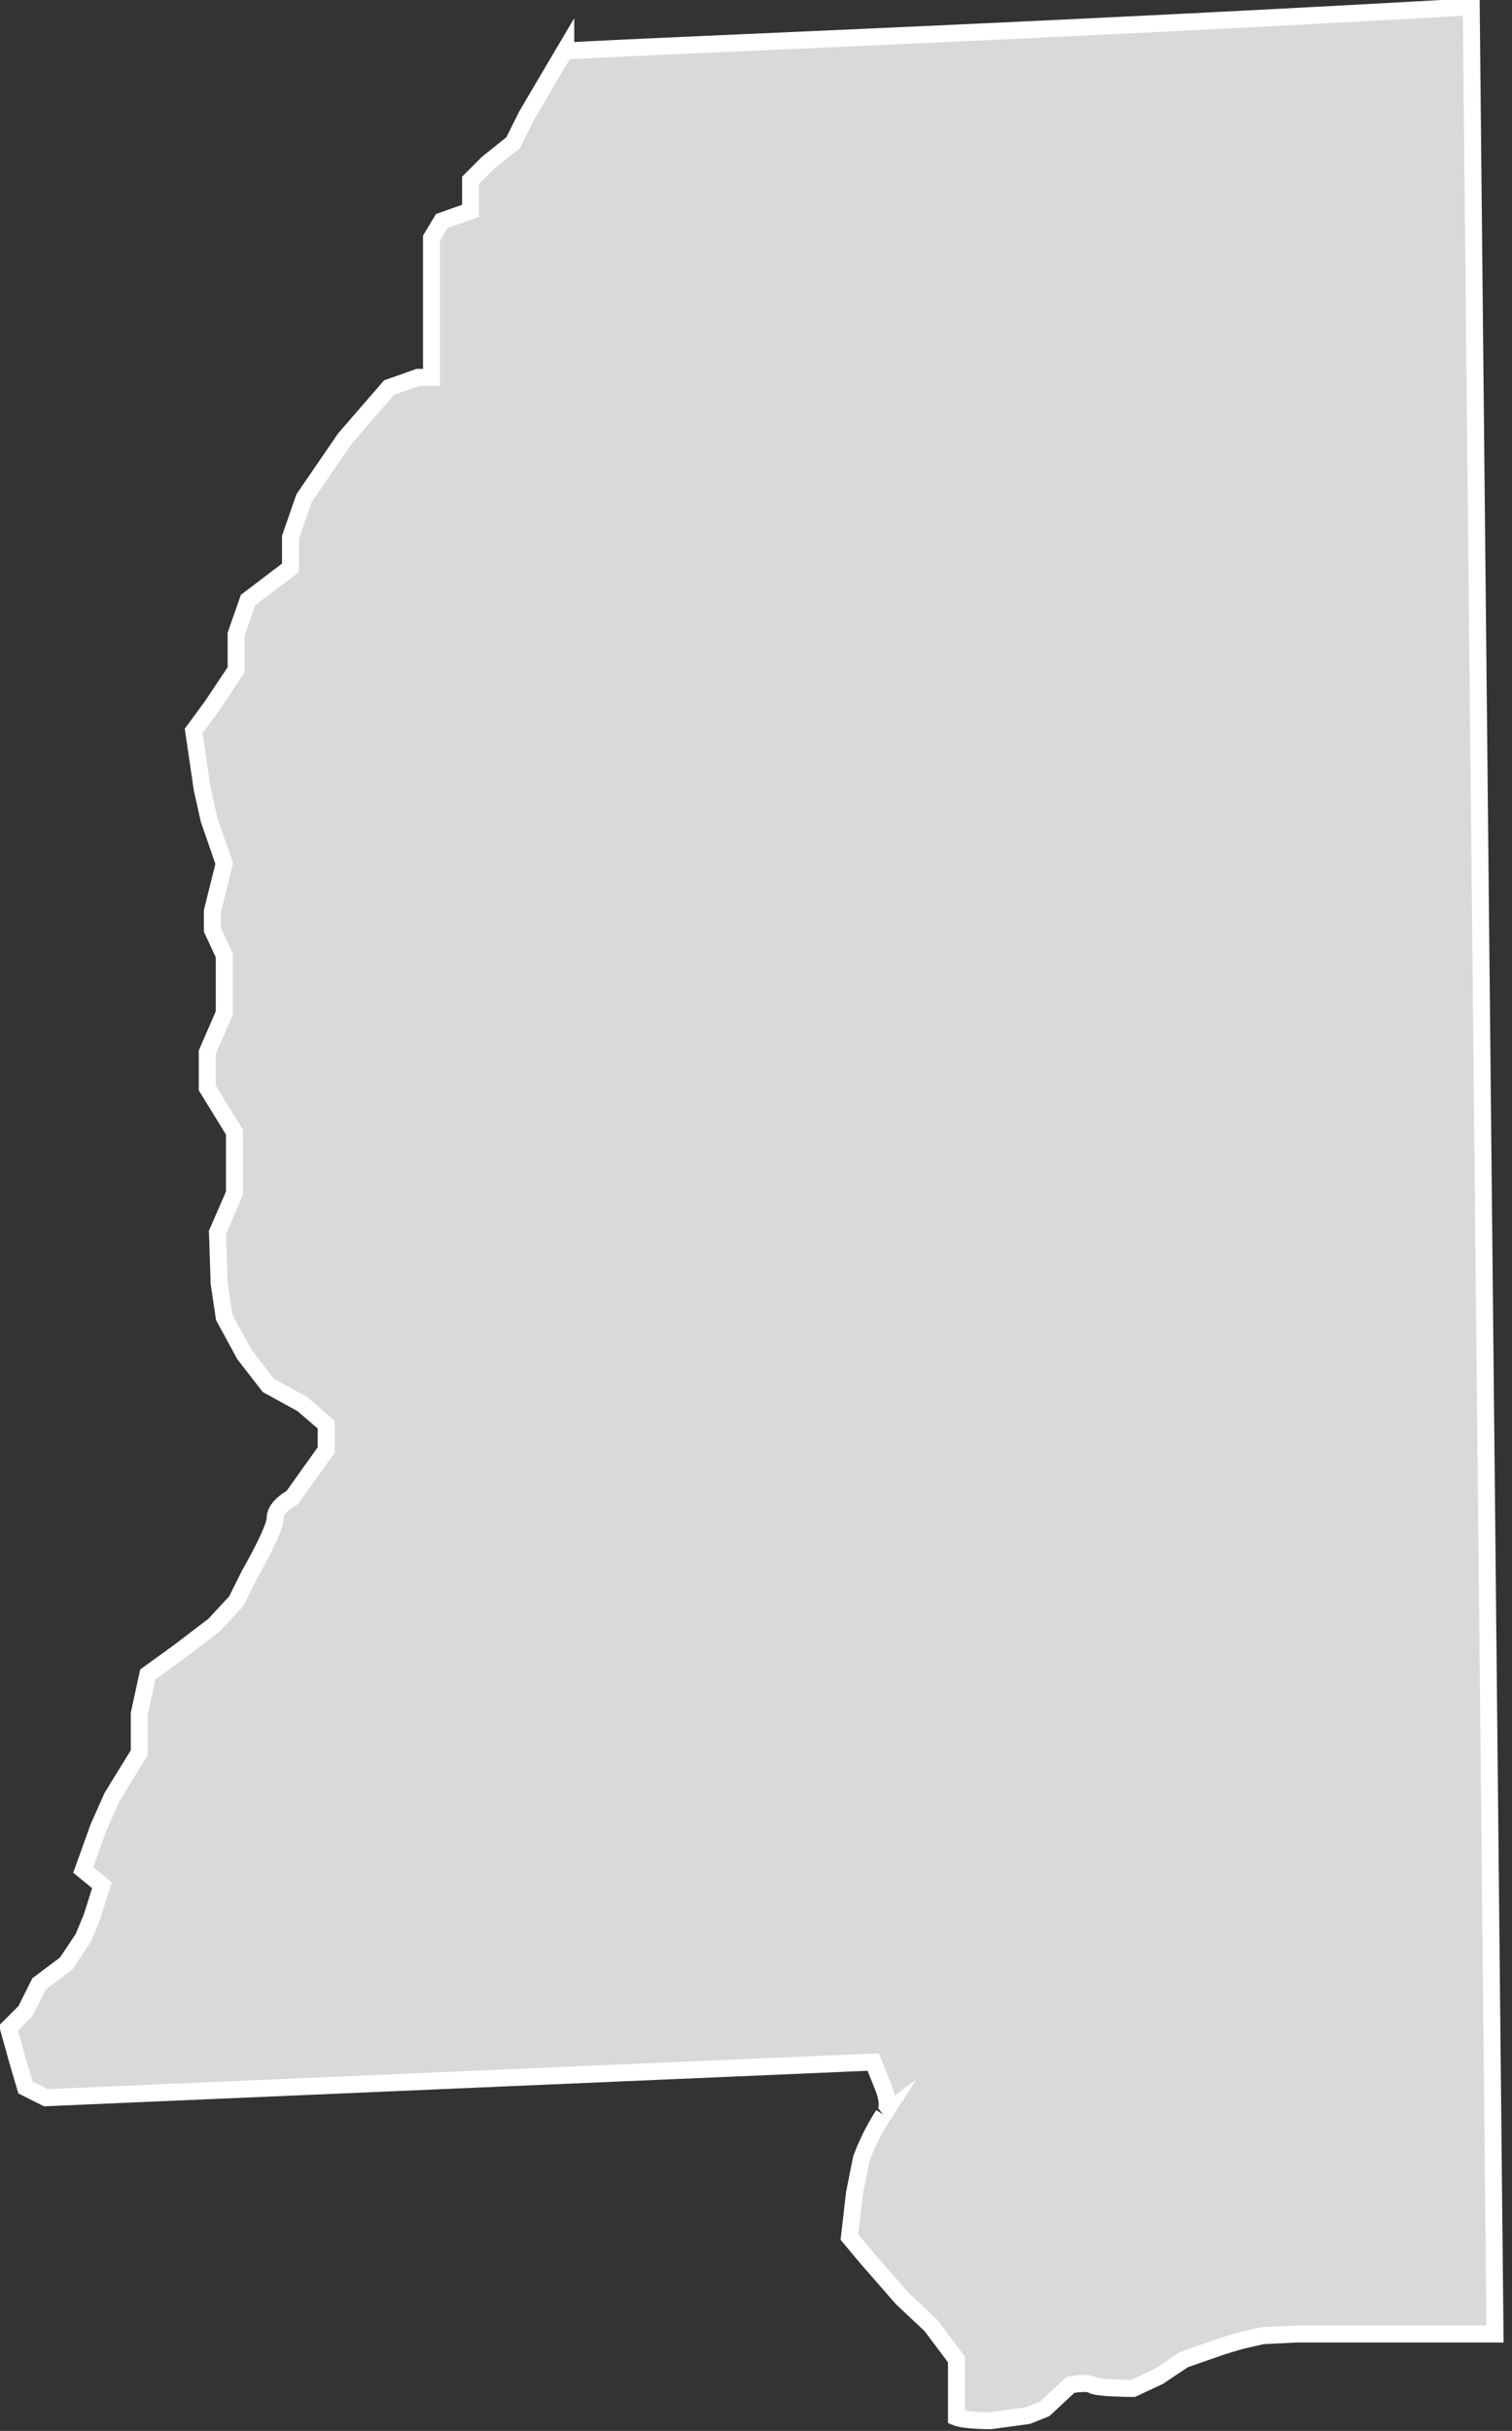
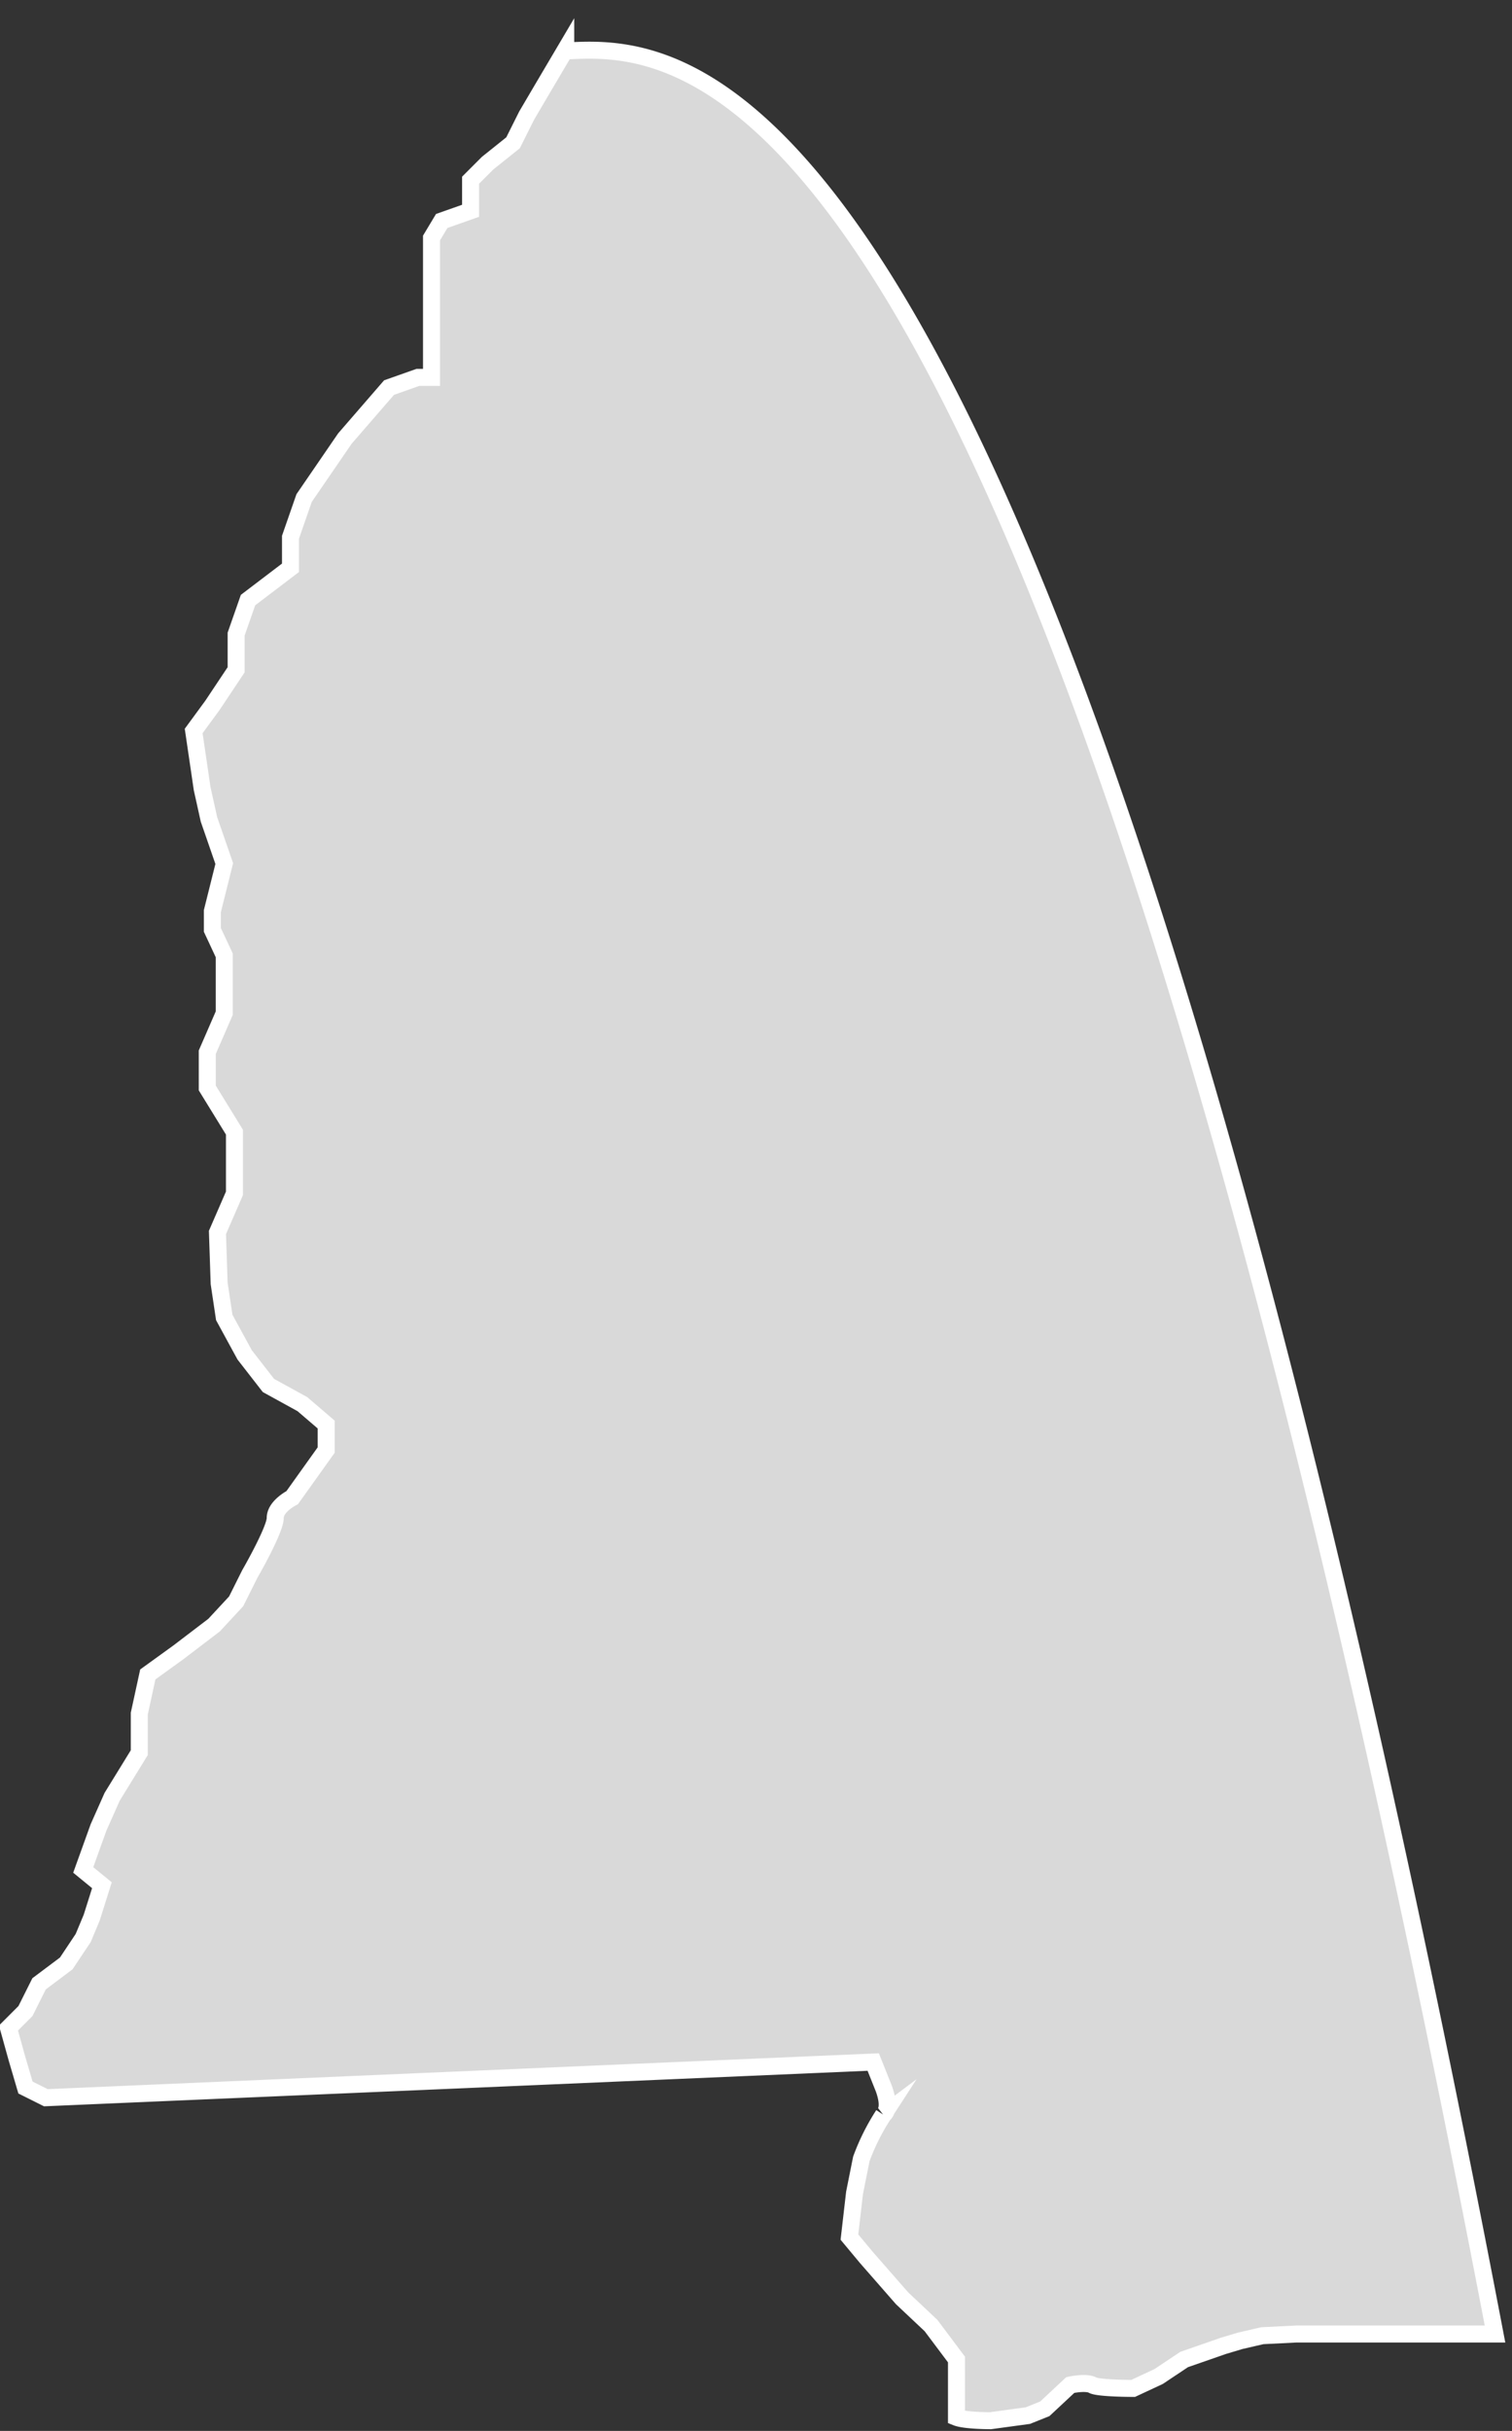
<svg xmlns="http://www.w3.org/2000/svg" width="89" height="143" fill="none">
  <rect width="100%" height="100%" fill="#333333" stroke="none" />
-   <path d="M33.3 2.9 32 5.1 31 6.8l-.8 1.6-1.5 1.2-1 1v1.8L26 13l-.6 1v8.2h-.8l-1.7.6-2.6 3-2.4 3.5-.8 2.3v1.8l-2.5 1.9-.7 2v2.1l-1.4 2.1-1.1 1.5.5 3.4.4 1.8.9 2.6-.7 2.8v1.1l.7 1.5v3.4l-1 2.3V64l1.6 2.6v3.6l-1 2.3.1 3 .3 2 1.2 2.2 1.4 1.8 2 1.1 1.4 1.2v1.5l-2 2.8s-1 .5-1 1.2-1.5 3.3-1.5 3.3l-.8 1.6-1.3 1.4-2.1 1.6-1.8 1.3-.5 2.3v2.3l-1.6 2.6-.8 1.8-.9 2.5 1.1.9-.6 1.9-.5 1.2-1 1.5-1.6 1.2-.8 1.6-1 1 .5 1.8.5 1.7 1.2.6 48.7-2.1.6 1.5s.5 1.2 0 1.6a13 13 0 0 0-1.3 2.6l-.4 2-.3 2.6 1 1.2 2.1 2.4 1.7 1.6 1.5 2v3.4c.5.2 2 .2 2 .2l2.2-.3 1-.4 1.5-1.4s.9-.2 1.3 0c.3.2 2.4.2 2.4.2l1.5-.7 1.5-1 2.3-.8 1-.3 1.3-.3 2-.1H88L86.6.4C62.1 1.8 40.6 2.6 33.3 3Z" fill="#D9D9D9" stroke="#fff" stroke-miterlimit="10" />
+   <path d="M33.3 2.9 32 5.1 31 6.8l-.8 1.6-1.5 1.2-1 1v1.8L26 13l-.6 1v8.2h-.8l-1.7.6-2.6 3-2.4 3.5-.8 2.3v1.8l-2.5 1.9-.7 2v2.1l-1.4 2.1-1.1 1.5.5 3.4.4 1.8.9 2.6-.7 2.8v1.1l.7 1.5v3.4l-1 2.3V64l1.6 2.6v3.6l-1 2.3.1 3 .3 2 1.2 2.2 1.4 1.8 2 1.1 1.4 1.2v1.5l-2 2.8s-1 .5-1 1.2-1.5 3.3-1.5 3.3l-.8 1.6-1.3 1.4-2.1 1.6-1.8 1.3-.5 2.3v2.3l-1.6 2.6-.8 1.8-.9 2.5 1.1.9-.6 1.9-.5 1.2-1 1.5-1.6 1.2-.8 1.6-1 1 .5 1.8.5 1.7 1.2.6 48.7-2.1.6 1.5s.5 1.2 0 1.6a13 13 0 0 0-1.3 2.6l-.4 2-.3 2.6 1 1.2 2.1 2.4 1.7 1.6 1.5 2v3.4c.5.2 2 .2 2 .2l2.2-.3 1-.4 1.5-1.4s.9-.2 1.3 0c.3.2 2.4.2 2.4.2l1.5-.7 1.5-1 2.3-.8 1-.3 1.3-.3 2-.1H88C62.1 1.8 40.6 2.6 33.3 3Z" fill="#D9D9D9" stroke="#fff" stroke-miterlimit="10" />
</svg>